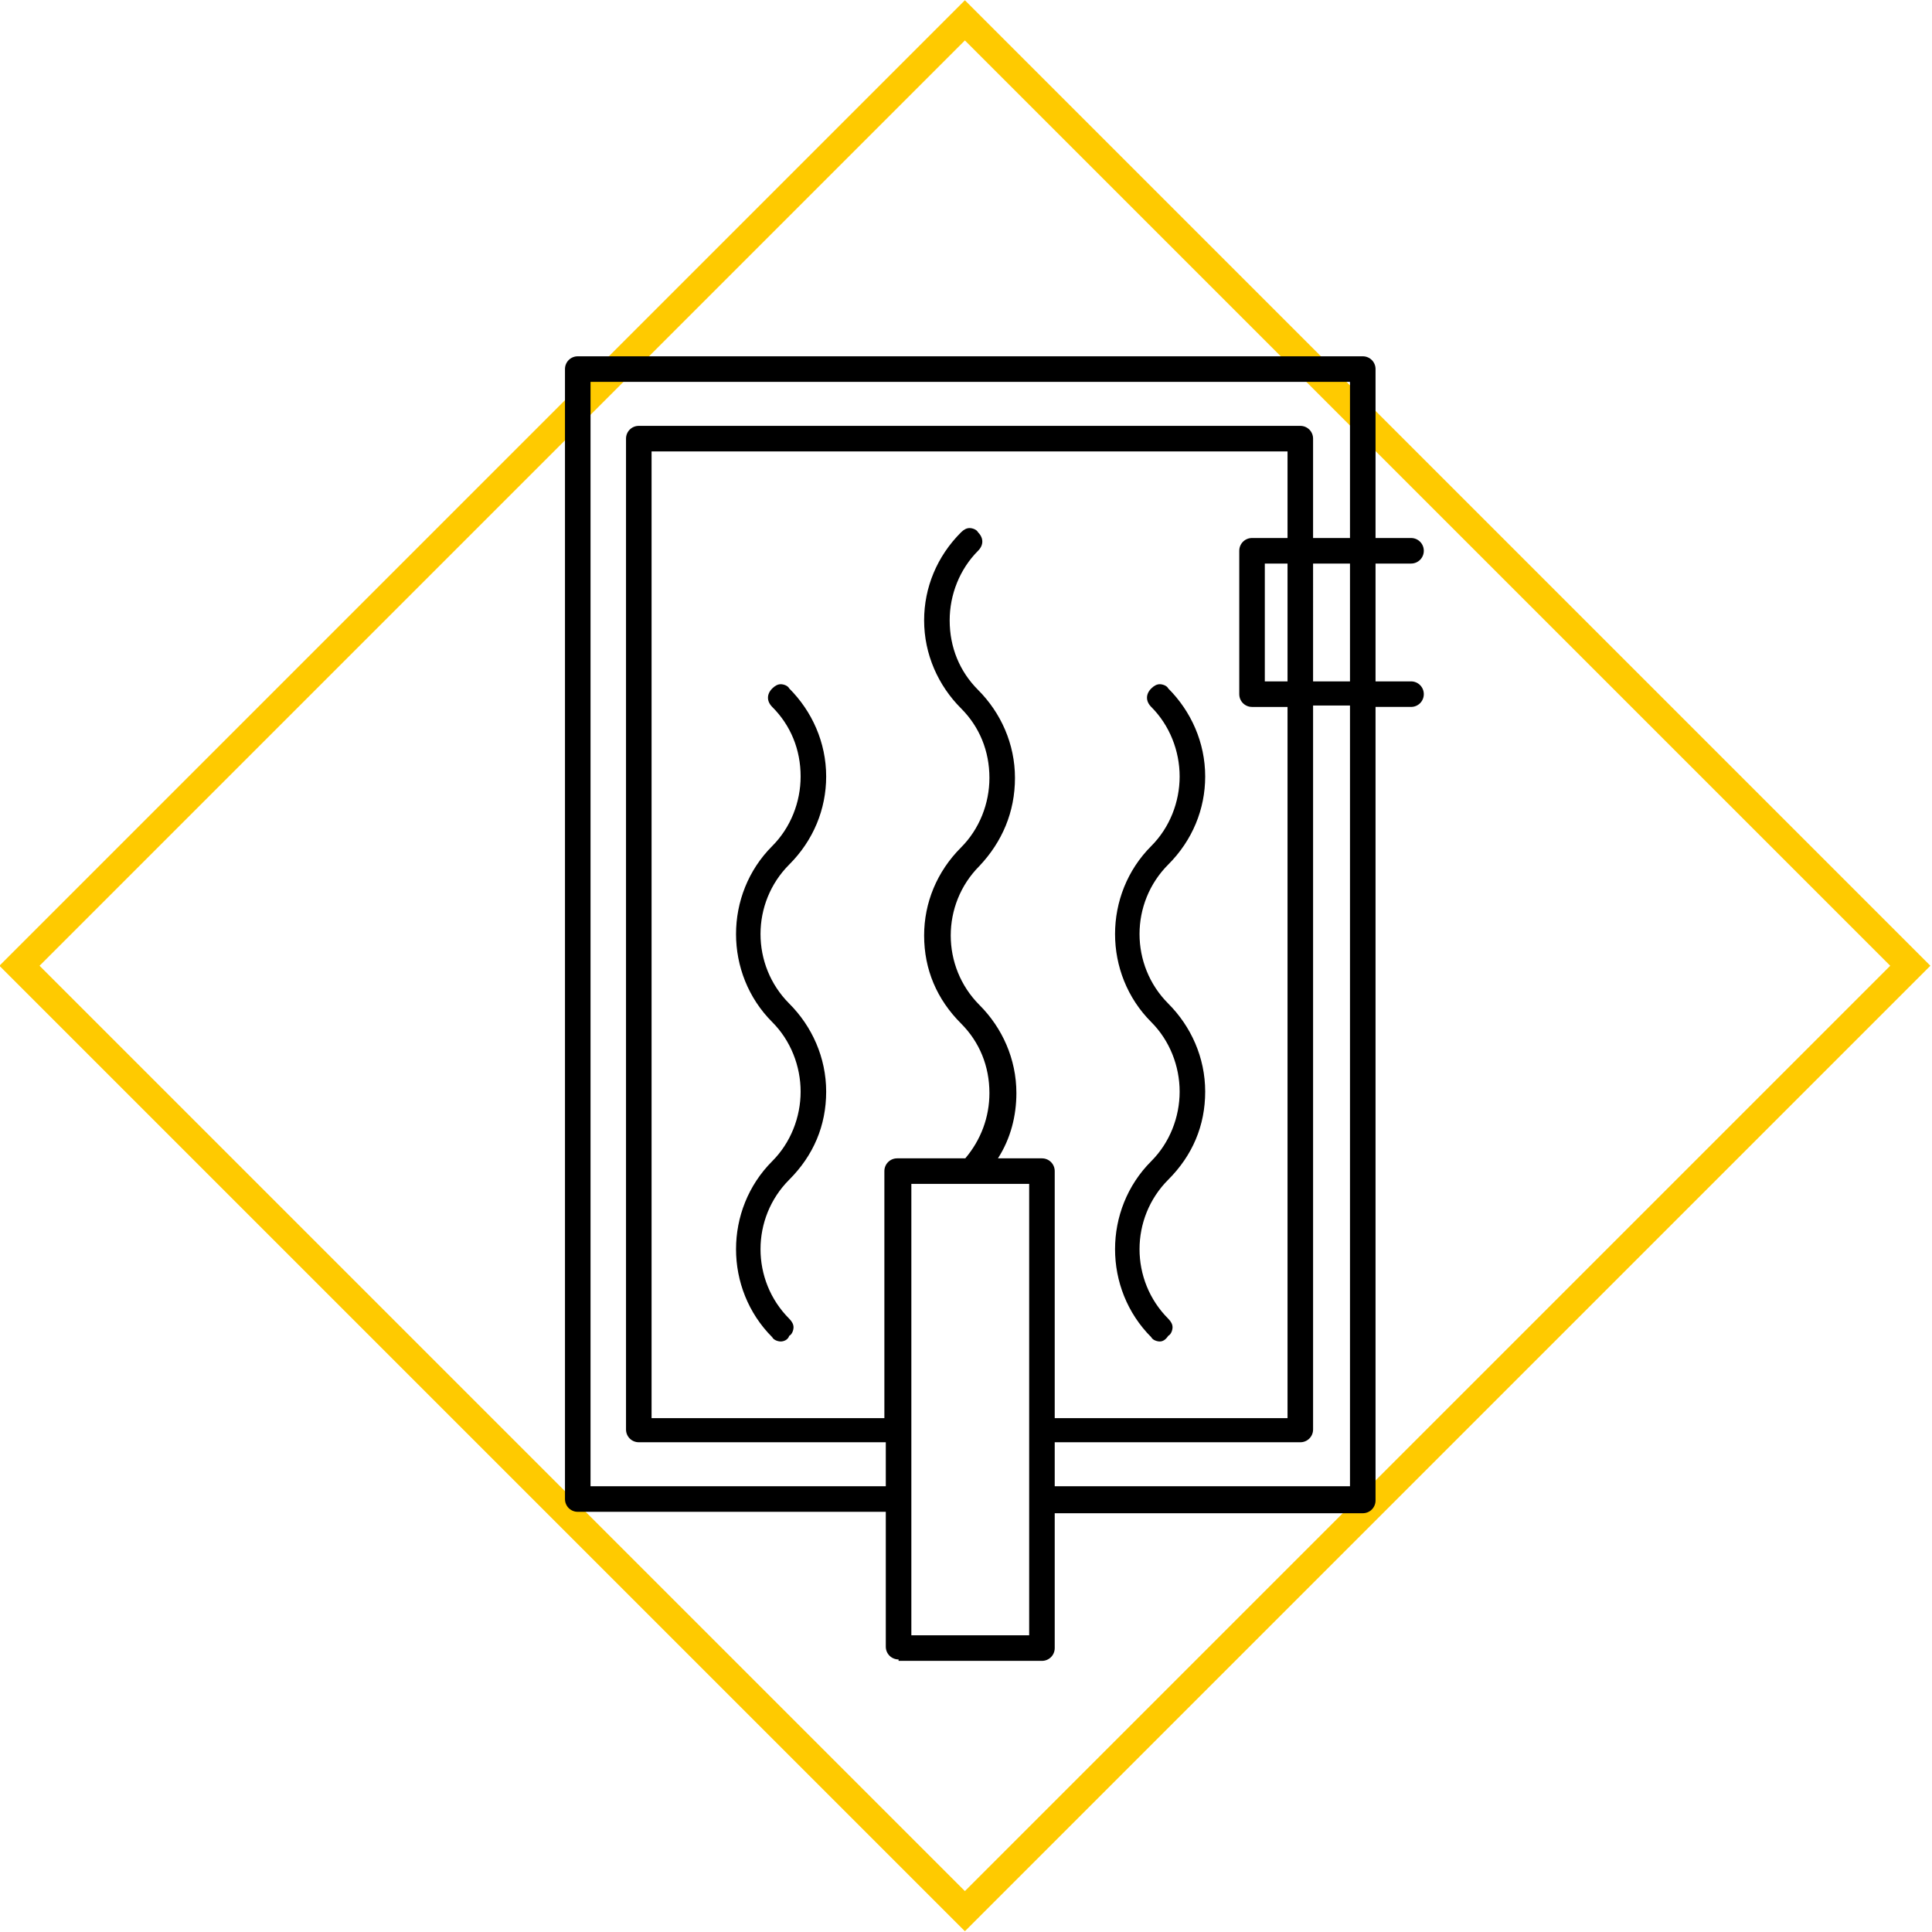
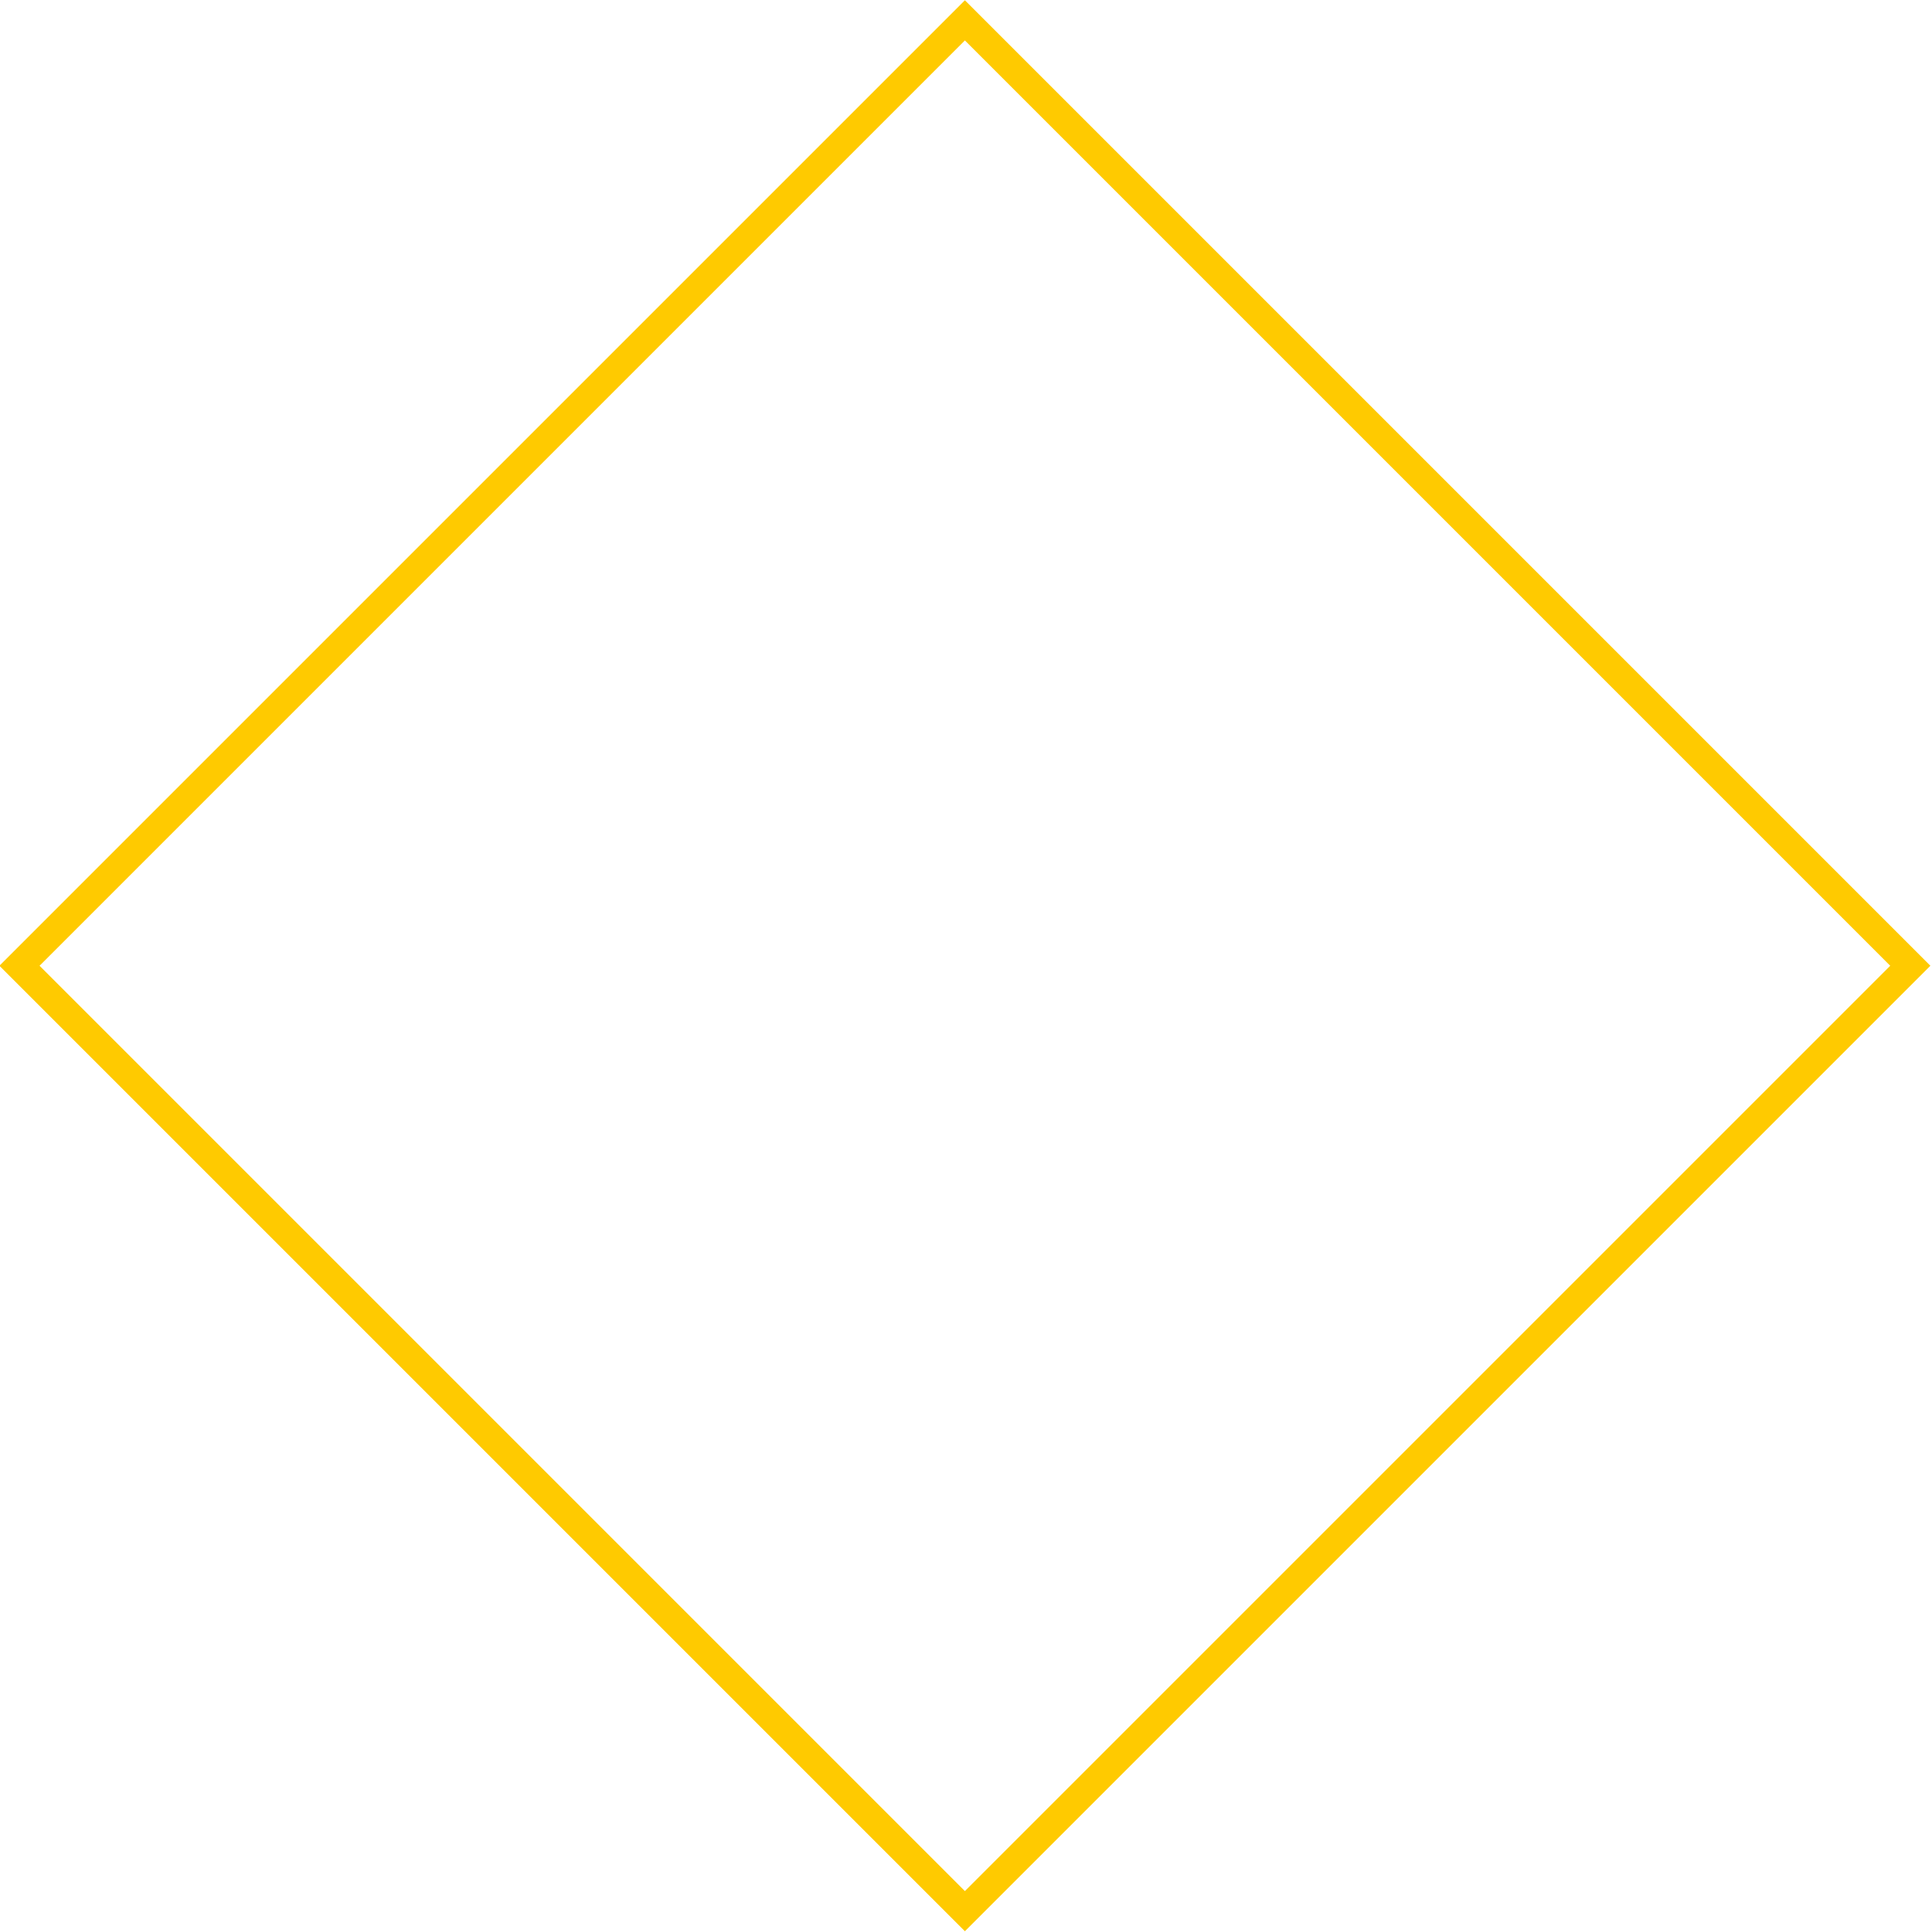
<svg xmlns="http://www.w3.org/2000/svg" version="1.1" id="Capa_1" x="0px" y="0px" viewBox="0 0 136.1 136.1" style="enable-background:new 0 0 136.1 136.1;" xml:space="preserve">
  <style type="text/css">
	.st0{fill:none;stroke:#FFCA00;stroke-width:2;stroke-miterlimit:10;}
</style>
  <rect x="20.9" y="20.9" transform="matrix(0.707 -0.707 0.707 0.707 -28.18 68.033)" class="st0" width="94.2" height="94.2" />
-   <path d="M63.3,116.9c-0.5,0-0.9-0.4-0.9-0.9v-9.5H40.7c-0.5,0-0.9-0.4-0.9-0.9V26c0-0.5,0.4-0.9,0.9-0.9H96c0.5,0,0.9,0.4,0.9,0.9  v11.9h2.5c0.5,0,0.9,0.4,0.9,0.9s-0.4,0.9-0.9,0.9l-2.5,0V48h2.5c0.5,0,0.9,0.4,0.9,0.9s-0.4,0.9-0.9,0.9h-2.5v55.9  c0,0.5-0.4,0.9-0.9,0.9H74.3v9.5c0,0.5-0.4,0.9-0.9,0.9H63.3z M68,83.4l-3.8,0v31.8h8.3V83.4h-3.8L68,83.4z M95.1,104.7v-55h-2.6v51  c0,0.5-0.4,0.9-0.9,0.9H74.3v3.1H95.1z M62.4,104.7v-3.1H45c-0.5,0-0.9-0.4-0.9-0.9V30.9c0-0.5,0.4-0.9,0.9-0.9h46.6  c0.5,0,0.9,0.4,0.9,0.9v7h2.6v-11H41.6v77.8H62.4z M90.7,99.9V49.8h-2.5c-0.5,0-0.9-0.4-0.9-0.9V38.8c0-0.5,0.4-0.9,0.9-0.9h2.5  v-6.1H45.9v68.1h16.4V82.5c0-0.5,0.4-0.9,0.9-0.9H68c1.1-1.3,1.7-2.9,1.7-4.6c0-1.9-0.7-3.6-2-4.9c-1.7-1.7-2.6-3.8-2.6-6.2  c0-2.3,0.9-4.5,2.6-6.2c1.3-1.3,2-3.1,2-4.9c0-1.9-0.7-3.6-2-4.9c-1.6-1.6-2.6-3.8-2.6-6.2c0-2.3,0.9-4.5,2.6-6.2  c0.2-0.2,0.4-0.3,0.6-0.3c0.2,0,0.5,0.1,0.6,0.3c0.4,0.4,0.4,0.9,0,1.3c-1.3,1.3-2,3.1-2,4.9c0,1.9,0.7,3.6,2,4.9  c1.6,1.6,2.6,3.8,2.6,6.2S70.6,59.3,69,61c-2.7,2.7-2.7,7.1,0,9.8c1.6,1.6,2.6,3.8,2.6,6.2c0,1.6-0.4,3.2-1.3,4.6h3.1  c0.5,0,0.9,0.4,0.9,0.9v17.4H90.7z M95.1,48v-8.3h-2.6V48H95.1z M90.7,48v-8.3h-1.6V48H90.7z M81.7,94.5c-0.2,0-0.5-0.1-0.6-0.3  c-3.4-3.4-3.4-9,0-12.4c1.3-1.3,2-3.1,2-4.9s-0.7-3.6-2-4.9c-3.4-3.4-3.4-9,0-12.4c1.3-1.3,2-3.1,2-4.9s-0.7-3.6-2-4.9  c-0.4-0.4-0.4-0.9,0-1.3c0.2-0.2,0.4-0.3,0.6-0.3c0.2,0,0.5,0.1,0.6,0.3c1.6,1.6,2.6,3.8,2.6,6.2c0,2.3-0.9,4.5-2.6,6.2  c-2.7,2.7-2.7,7.1,0,9.8c1.6,1.6,2.6,3.8,2.6,6.2s-0.9,4.5-2.6,6.2c-2.7,2.7-2.7,7.1,0,9.8c0.2,0.2,0.3,0.4,0.3,0.6  s-0.1,0.5-0.3,0.6C82.1,94.4,81.9,94.5,81.7,94.5z M55,94.5c-0.2,0-0.5-0.1-0.6-0.3c-3.4-3.4-3.4-9,0-12.4c1.3-1.3,2-3.1,2-4.9  s-0.7-3.6-2-4.9c-3.4-3.4-3.4-9,0-12.4c1.3-1.3,2-3.1,2-4.9c0-1.9-0.7-3.6-2-4.9c-0.4-0.4-0.4-0.9,0-1.3c0.2-0.2,0.4-0.3,0.6-0.3  c0.2,0,0.5,0.1,0.6,0.3c1.6,1.6,2.6,3.8,2.6,6.2c0,2.3-0.9,4.5-2.6,6.2c-2.7,2.7-2.7,7.1,0,9.8c1.6,1.6,2.6,3.8,2.6,6.2  s-0.9,4.5-2.6,6.2c-2.7,2.7-2.7,7.1,0,9.8c0.2,0.2,0.3,0.4,0.3,0.6s-0.1,0.5-0.3,0.6C55.5,94.4,55.2,94.5,55,94.5z" />
</svg>